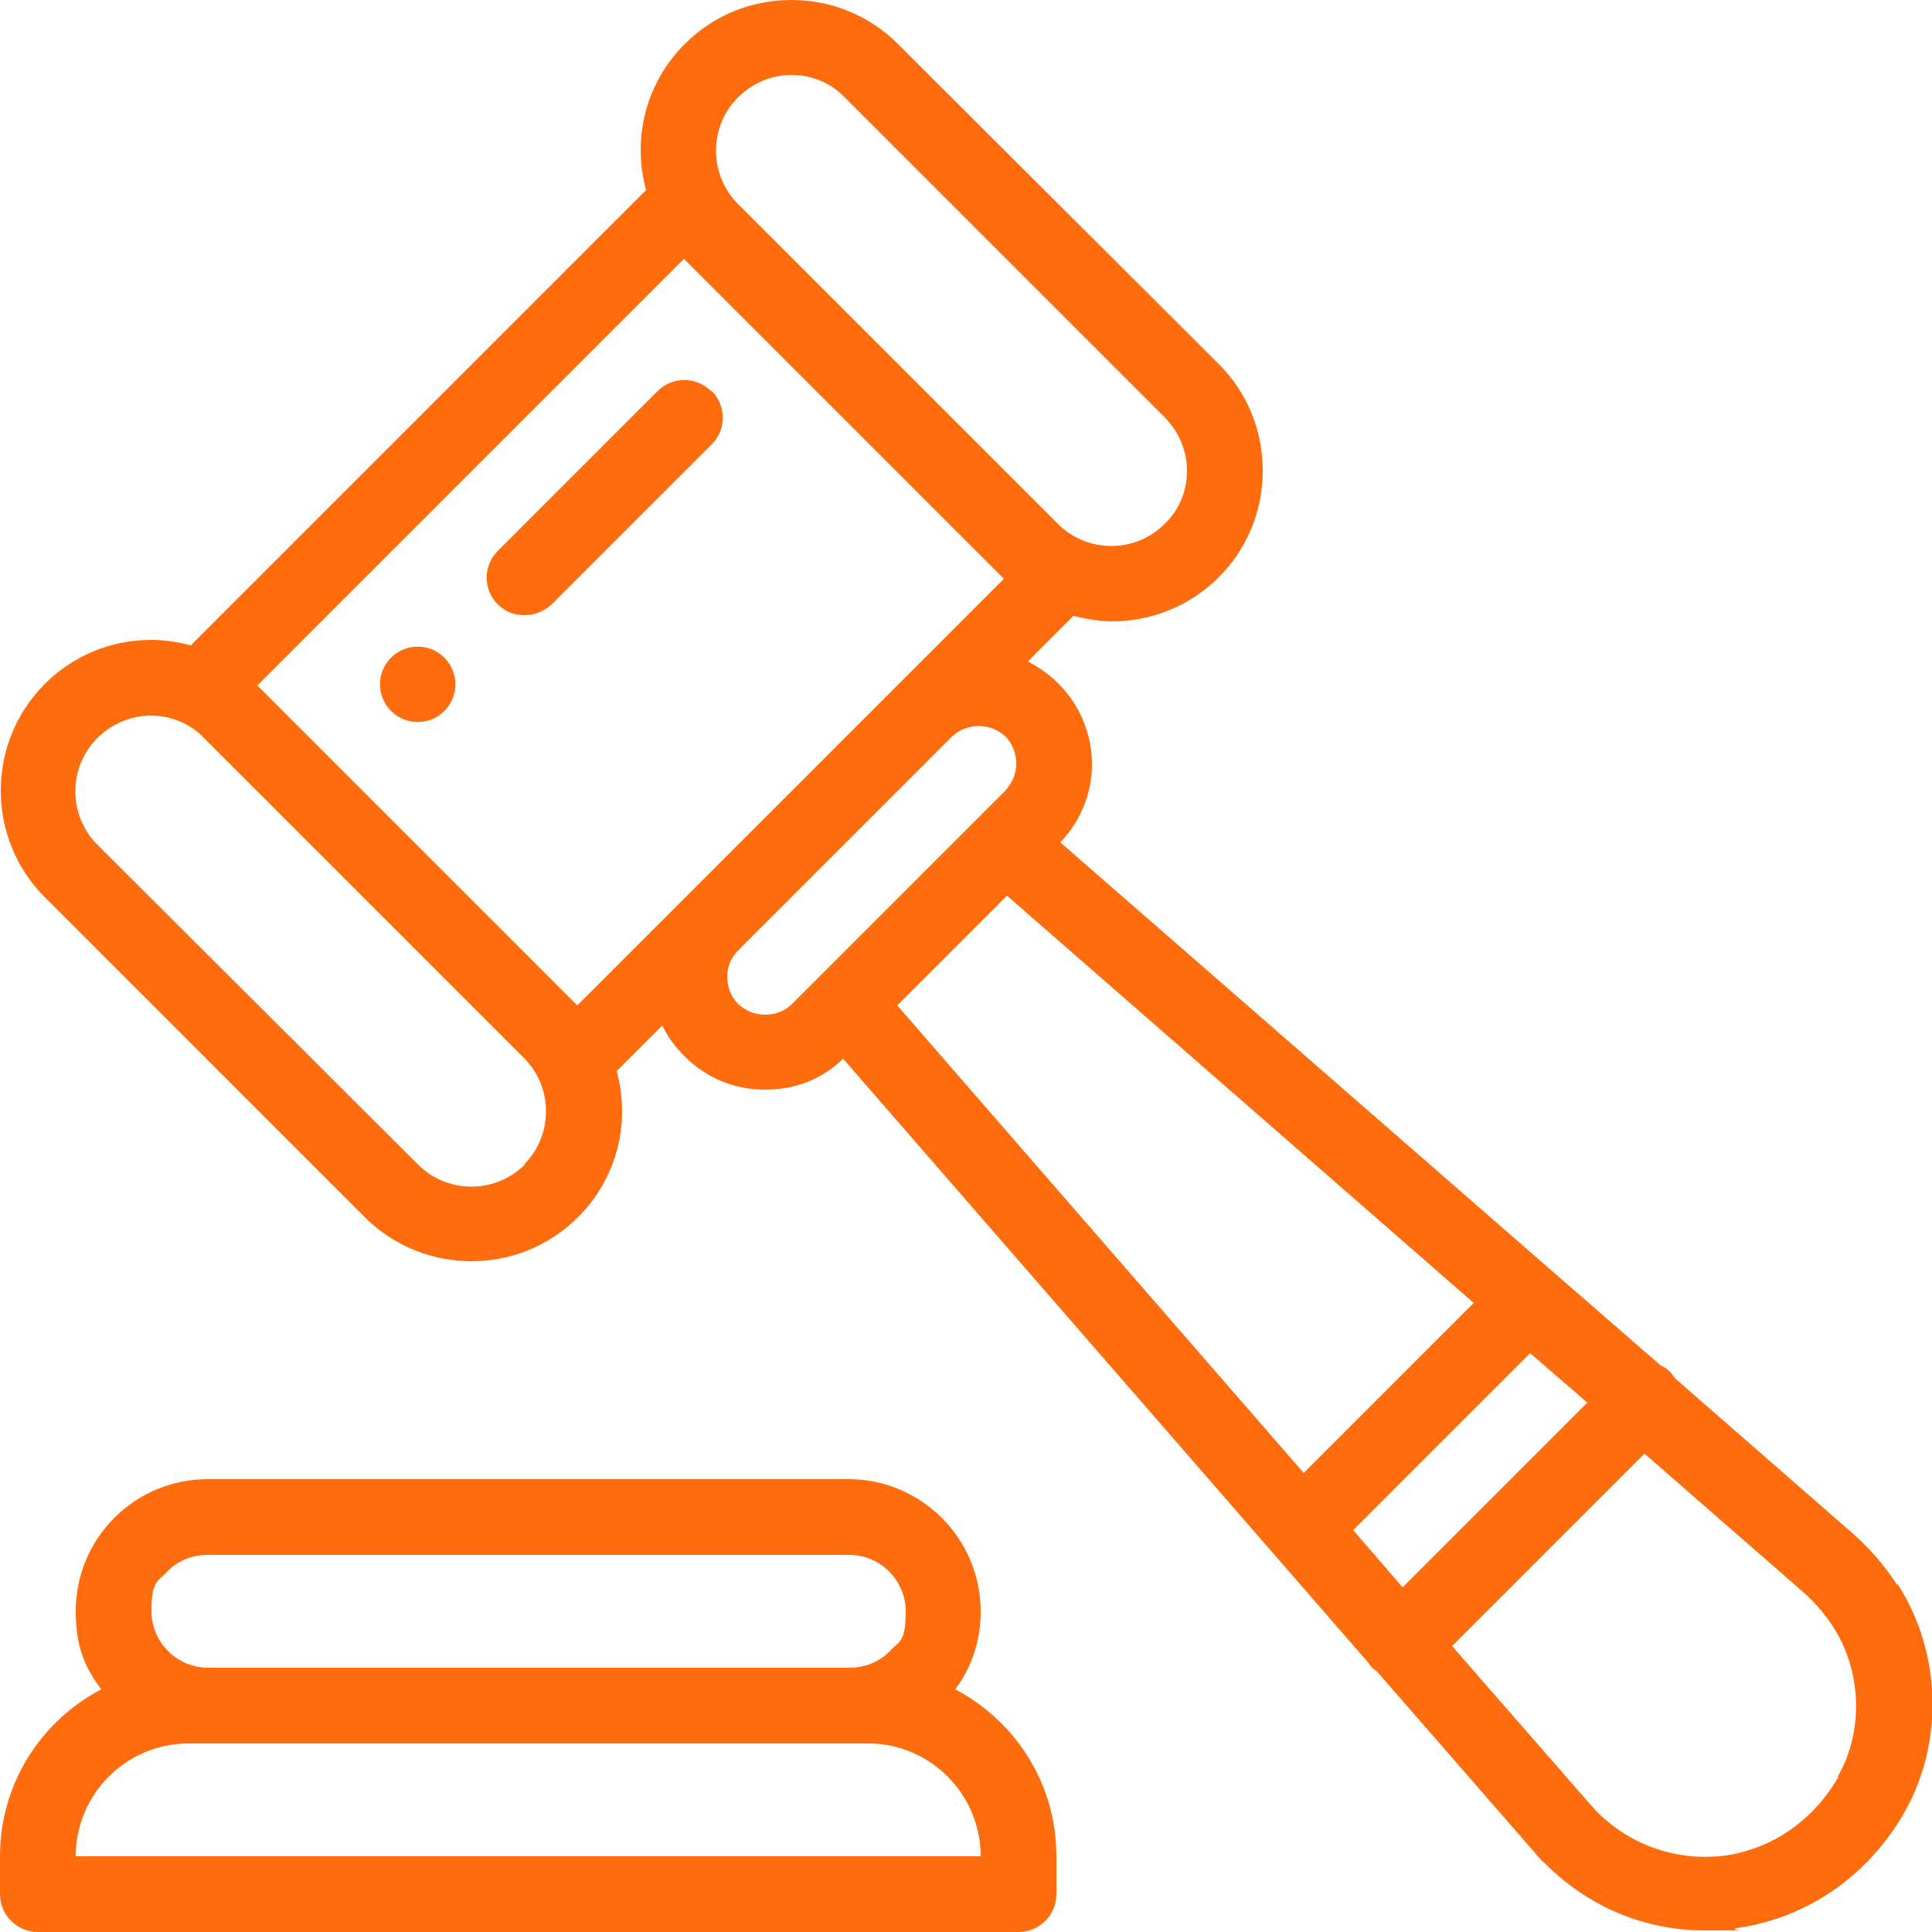
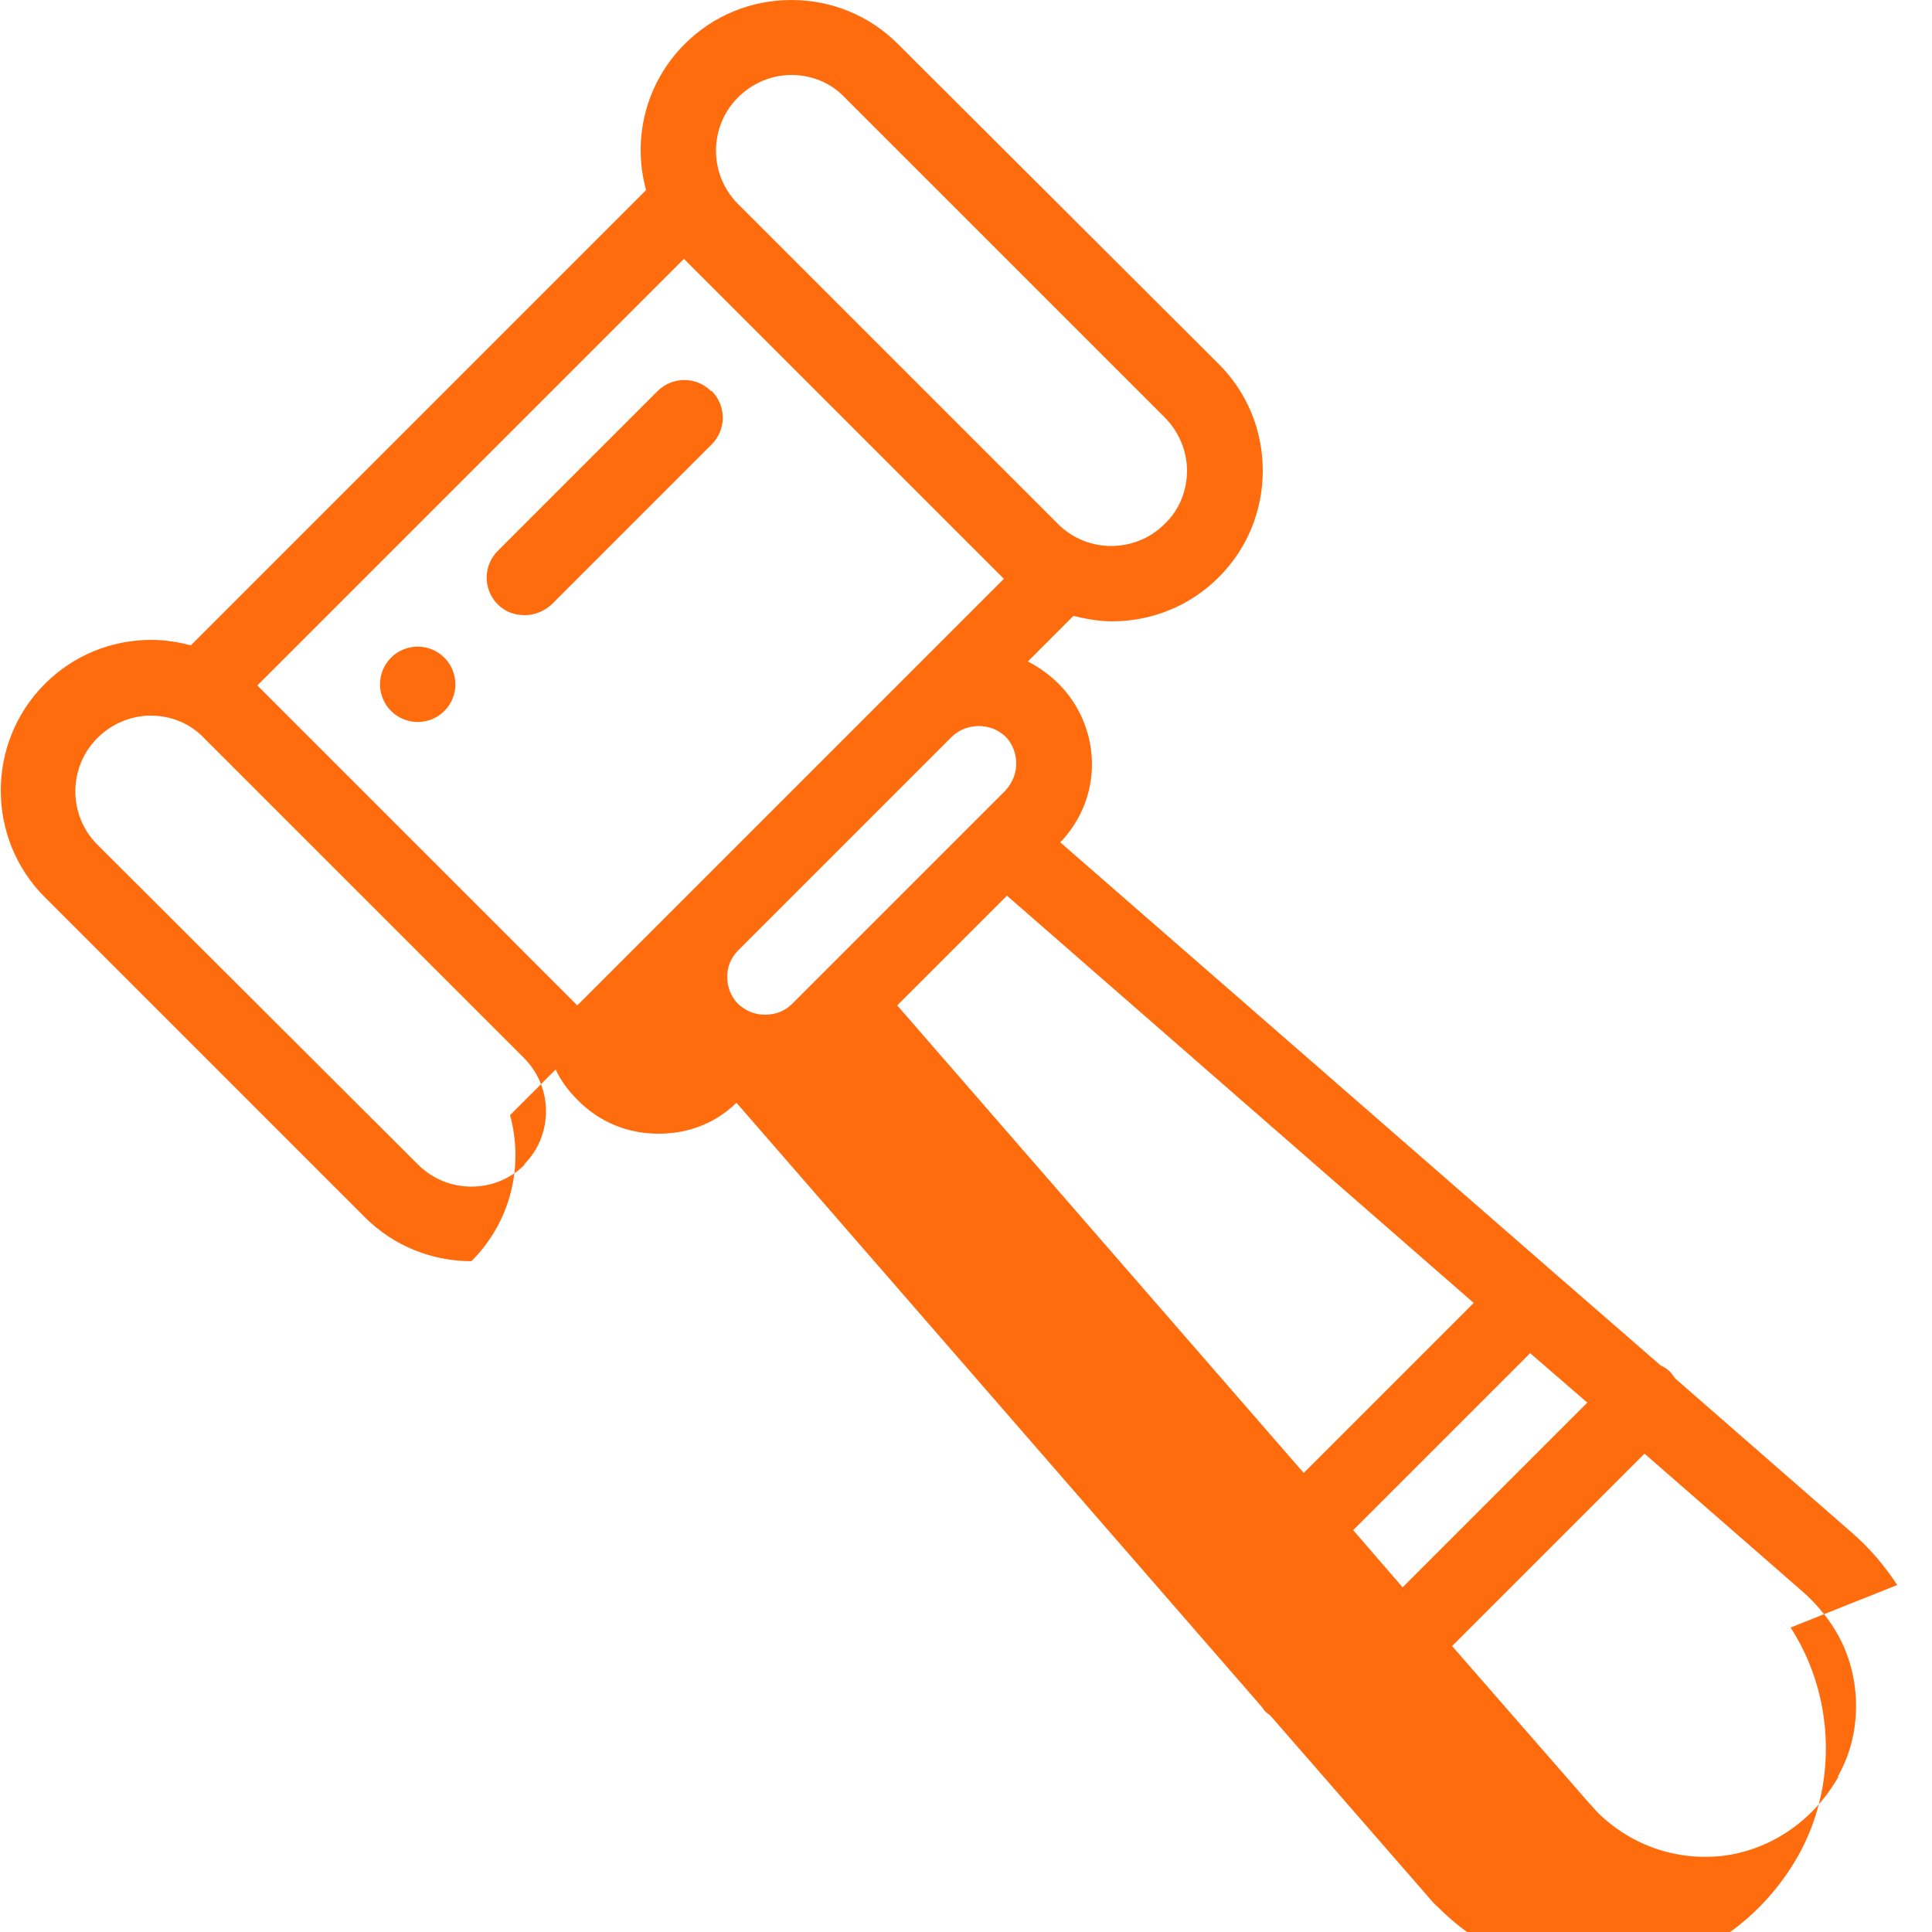
<svg xmlns="http://www.w3.org/2000/svg" version="1.1" viewBox="0 0 250 250">
  <defs>
    <style>
      .cls-1 {
        fill: #ff6c0e;
      }
    </style>
  </defs>
  <g>
    <g id="Capa_1">
      <g>
        <path class="cls-1" d="M57.5,85.1c-1.9-1.9-5-1.9-6.9,0-1.9,1.9-1.9,5,0,6.9,1.9,1.9,5,1.9,6.9,0,1.9-1.9,1.9-5,0-6.9Z" />
-         <path class="cls-1" d="M123.6,218.6c2.2-2.9,3.3-6.4,3.3-10.1,0-9.4-7.7-17.1-17.1-17.1H26.9c-4.6,0-8.9,1.8-12.1,5-3.2,3.2-5,7.5-5,12.1s1.2,7.3,3.3,10.1c-7.8,4.1-13.1,12.2-13.1,21.6v4.9c0,2.7,2.2,4.9,4.9,4.9h126.9c2.7,0,4.9-2.2,4.9-4.9v-4.9c0-9.4-5.3-17.5-13.1-21.6ZM21.7,203.3c1.4-1.4,3.2-2.1,5.2-2.1h83c4,0,7.3,3.3,7.3,7.3s-.8,3.8-2.1,5.2c-1.4,1.4-3.2,2.1-5.2,2.1H26.9c-4,0-7.3-3.3-7.3-7.3s.8-3.8,2.1-5.2ZM9.8,240.2c0-8.1,6.6-14.6,14.6-14.6h87.9c8.1,0,14.6,6.6,14.6,14.6H9.8Z" />
-         <path class="cls-1" d="M245.5,205.1c-1.7-2.6-3.6-4.8-5.9-6.8l-22.8-19.9c-.2-.3-.4-.5-.6-.8-.4-.4-.8-.7-1.3-.9l-13.8-12-63.9-55.7c2.6-2.7,4.1-6.3,4.1-10.1s-1.5-7.6-4.3-10.4c-1.2-1.2-2.6-2.2-4-2.9l5.9-5.9c1.7.4,3.3.7,5,.7,5,0,10-1.9,13.8-5.7,3.7-3.7,5.7-8.6,5.7-13.8s-2-10.1-5.7-13.8L116.2,5.7c-3.7-3.7-8.6-5.7-13.8-5.7s-10.1,2-13.8,5.7c-5.1,5.1-6.8,12.3-5,18.9l-58.9,58.9c-1.6-.4-3.3-.7-5.1-.7-5.2,0-10.1,2-13.8,5.7-7.6,7.6-7.6,20,0,27.6l41.4,41.4c3.8,3.8,8.8,5.7,13.8,5.7s10-1.9,13.8-5.7c5.1-5.1,6.8-12.3,5-18.9l5.9-5.9c.7,1.5,1.7,2.8,2.9,4,2.8,2.8,6.4,4.3,10.4,4.3s7.4-1.4,10.1-4l68,78.2c.2.3.4.6.7.8,0,0,.2.2.3.2l20.3,23.3c.5.6,1,1.2,1.6,1.7,5.6,5.6,12.9,8.6,20.6,8.6s2.7,0,4.1-.3c9.2-1.3,17.1-6.8,21.8-15.1,5.1-9.1,4.7-20.7-1-29.5ZM95.5,12.6c1.8-1.8,4.3-2.9,6.9-2.9s5.1,1,6.9,2.9l41.4,41.4c1.8,1.8,2.9,4.3,2.9,6.9s-1,5.1-2.9,6.9c-3.8,3.8-10,3.8-13.8,0l-41.4-41.4s0,0,0,0c-3.8-3.8-3.8-10,0-13.8ZM67.9,150.7c-3.8,3.8-10,3.8-13.8,0L12.6,109.3c-3.8-3.8-3.8-10,0-13.8,1.8-1.8,4.3-2.9,6.9-2.9s5.1,1,6.9,2.9l41.4,41.4c3.8,3.8,3.8,10,0,13.8ZM88.4,116.4l-13.7,13.7-41.4-41.4,55.2-55.2,41.4,41.4-13.7,13.7s0,0-.1.1l-27.6,27.6c0,0-.1.1-.2.2ZM105.9,126.5s0,0,0,0l-3.4,3.4c-.9.9-2.1,1.4-3.5,1.4s-2.5-.5-3.5-1.4c-.9-.9-1.4-2.2-1.4-3.5s.5-2.5,1.4-3.4l27.7-27.7c1.9-1.8,5-1.8,6.9,0,.9.9,1.4,2.2,1.4,3.5s-.5,2.5-1.4,3.5l-3.4,3.4s0,0,0,0l-20.7,20.7ZM116,130.2l14.3-14.3,60.4,52.7-22,22-52.6-60.5ZM175,198.1l23-23,7.4,6.4-23.9,23.9-6.4-7.4ZM237.9,229.9c-3.2,5.6-8.5,9.3-14.6,10.2-6.1.8-12.1-1.2-16.5-5.5-.4-.4-.7-.8-1.1-1.2,0,0,0,0,0,0l-17.8-20.4,24.9-24.9,20.4,17.8s0,0,0,0c1.5,1.3,2.9,2.9,4,4.6,3.7,5.7,4,13.5.6,19.4Z" />
+         <path class="cls-1" d="M245.5,205.1c-1.7-2.6-3.6-4.8-5.9-6.8l-22.8-19.9c-.2-.3-.4-.5-.6-.8-.4-.4-.8-.7-1.3-.9l-13.8-12-63.9-55.7c2.6-2.7,4.1-6.3,4.1-10.1s-1.5-7.6-4.3-10.4c-1.2-1.2-2.6-2.2-4-2.9l5.9-5.9c1.7.4,3.3.7,5,.7,5,0,10-1.9,13.8-5.7,3.7-3.7,5.7-8.6,5.7-13.8s-2-10.1-5.7-13.8L116.2,5.7c-3.7-3.7-8.6-5.7-13.8-5.7s-10.1,2-13.8,5.7c-5.1,5.1-6.8,12.3-5,18.9l-58.9,58.9c-1.6-.4-3.3-.7-5.1-.7-5.2,0-10.1,2-13.8,5.7-7.6,7.6-7.6,20,0,27.6l41.4,41.4c3.8,3.8,8.8,5.7,13.8,5.7c5.1-5.1,6.8-12.3,5-18.9l5.9-5.9c.7,1.5,1.7,2.8,2.9,4,2.8,2.8,6.4,4.3,10.4,4.3s7.4-1.4,10.1-4l68,78.2c.2.3.4.6.7.8,0,0,.2.2.3.2l20.3,23.3c.5.6,1,1.2,1.6,1.7,5.6,5.6,12.9,8.6,20.6,8.6s2.7,0,4.1-.3c9.2-1.3,17.1-6.8,21.8-15.1,5.1-9.1,4.7-20.7-1-29.5ZM95.5,12.6c1.8-1.8,4.3-2.9,6.9-2.9s5.1,1,6.9,2.9l41.4,41.4c1.8,1.8,2.9,4.3,2.9,6.9s-1,5.1-2.9,6.9c-3.8,3.8-10,3.8-13.8,0l-41.4-41.4s0,0,0,0c-3.8-3.8-3.8-10,0-13.8ZM67.9,150.7c-3.8,3.8-10,3.8-13.8,0L12.6,109.3c-3.8-3.8-3.8-10,0-13.8,1.8-1.8,4.3-2.9,6.9-2.9s5.1,1,6.9,2.9l41.4,41.4c3.8,3.8,3.8,10,0,13.8ZM88.4,116.4l-13.7,13.7-41.4-41.4,55.2-55.2,41.4,41.4-13.7,13.7s0,0-.1.1l-27.6,27.6c0,0-.1.1-.2.2ZM105.9,126.5s0,0,0,0l-3.4,3.4c-.9.9-2.1,1.4-3.5,1.4s-2.5-.5-3.5-1.4c-.9-.9-1.4-2.2-1.4-3.5s.5-2.5,1.4-3.4l27.7-27.7c1.9-1.8,5-1.8,6.9,0,.9.9,1.4,2.2,1.4,3.5s-.5,2.5-1.4,3.5l-3.4,3.4s0,0,0,0l-20.7,20.7ZM116,130.2l14.3-14.3,60.4,52.7-22,22-52.6-60.5ZM175,198.1l23-23,7.4,6.4-23.9,23.9-6.4-7.4ZM237.9,229.9c-3.2,5.6-8.5,9.3-14.6,10.2-6.1.8-12.1-1.2-16.5-5.5-.4-.4-.7-.8-1.1-1.2,0,0,0,0,0,0l-17.8-20.4,24.9-24.9,20.4,17.8s0,0,0,0c1.5,1.3,2.9,2.9,4,4.6,3.7,5.7,4,13.5.6,19.4Z" />
        <path class="cls-1" d="M92,50.6c-1.9-1.9-5-1.9-6.9,0l-20.7,20.7c-1.9,1.9-1.9,5,0,6.9,1,1,2.2,1.4,3.5,1.4s2.5-.5,3.5-1.4l20.7-20.7c1.9-1.9,1.9-5,0-6.9Z" />
      </g>
    </g>
  </g>
</svg>